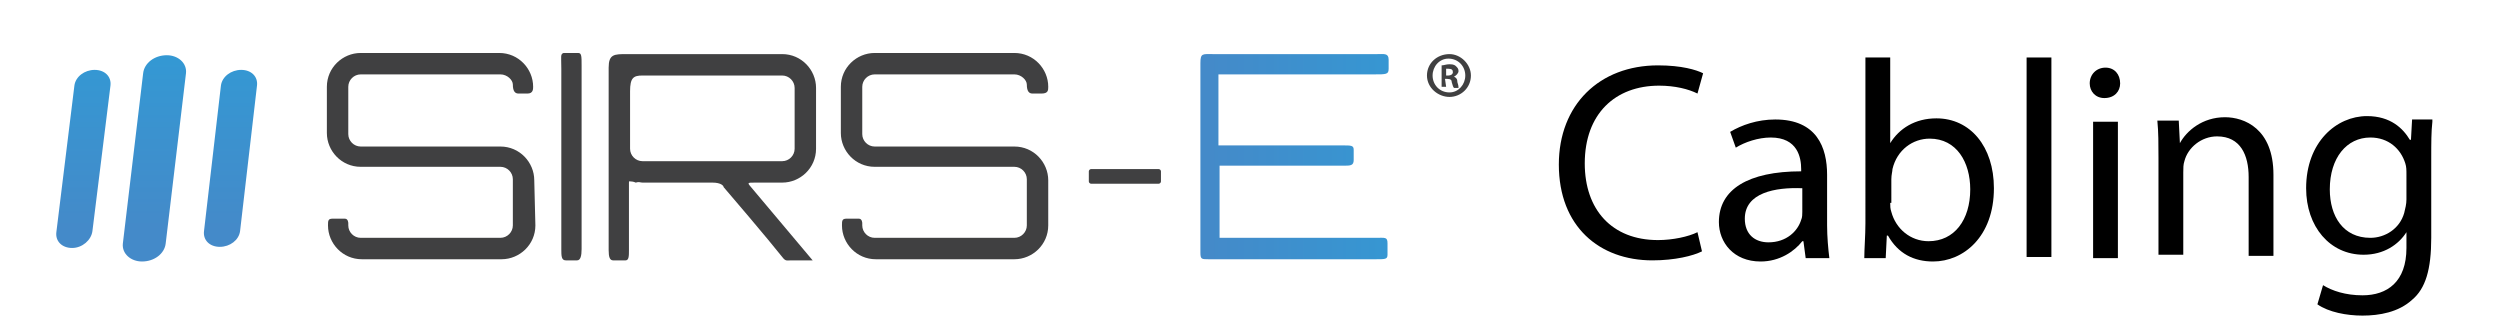
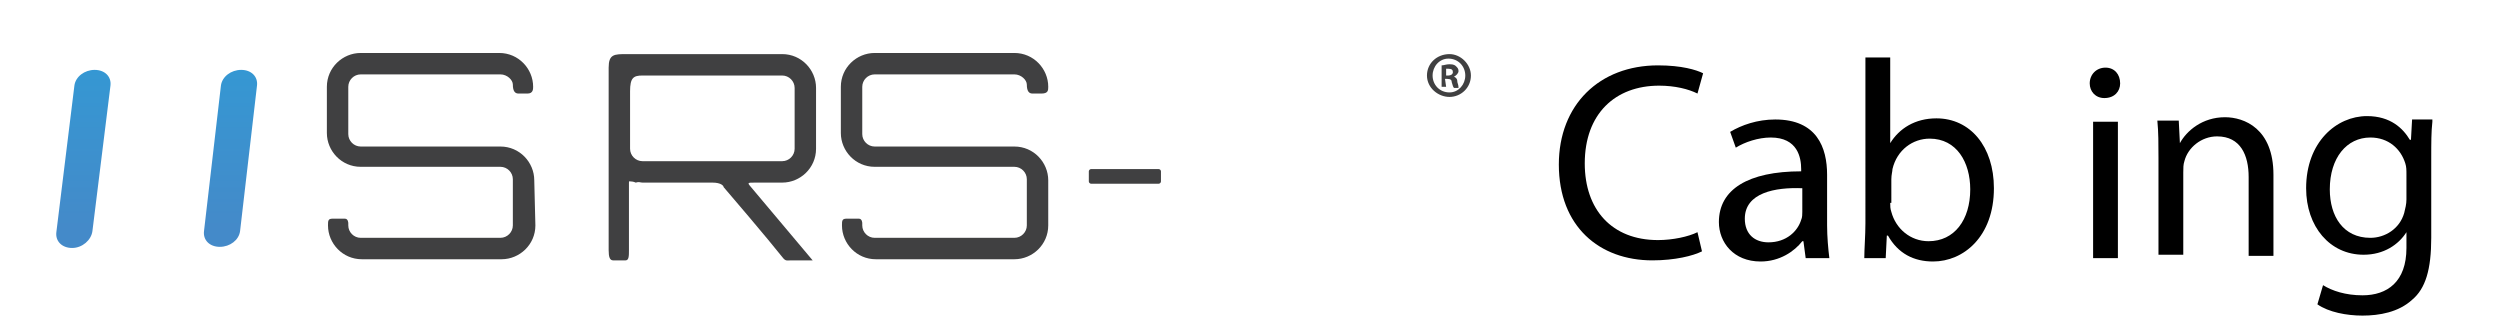
<svg xmlns="http://www.w3.org/2000/svg" version="1.1" id="SIRS-E_LOGO" x="0px" y="0px" viewBox="0 0 221.8 28.5" style="enable-background:new 0 0 221.8 28.5;" xml:space="preserve">
  <style type="text/css">
	.st0{fill:#404041;}
	.st1{fill:url(#SVGID_1_);}
	.st2{fill:url(#SVGID_00000041297424616166370550000009559999540550908288_);}
	.st3{fill:url(#SVGID_00000126287145480054834240000006919298111540676495_);}
	.st4{fill:url(#SVGID_00000151538042060527458930000015678362321398678658_);}
</style>
  <g id="LOGO_15_">
    <g>
      <path class="st0" d="M47.4,16c0-1.6-1.3-3-3-3H32c-0.6,0-1.1-0.5-1.1-1.1V7.7c0-0.6,0.5-1.1,1.1-1.1h12.4c0.6,0,1.1,0.5,1.1,0.9    c0,0.6,0.2,0.8,0.5,0.8c0.2,0,0.6,0,0.8,0c0.5,0,0.5-0.4,0.5-0.6c0-1.6-1.3-3-3-3H32c-1.6,0-3,1.3-3,3v4.1c0,1.6,1.3,3,3,3h12.4    c0.6,0,1.1,0.5,1.1,1.1v4.1c0,0.6-0.5,1.1-1.1,1.1H32c-0.6,0-1.1-0.5-1.1-1.1v-0.2c0,0,0-0.4-0.3-0.4c-0.2,0-0.7,0-1.1,0    c-0.4,0-0.4,0.2-0.4,0.6c0,1.6,1.3,3,3,3h12.4c1.6,0,3-1.3,3-3L47.4,16L47.4,16z" />
      <path class="st0" d="M93,16c0-1.6-1.3-3-3-3H77.6c-0.6,0-1.1-0.5-1.1-1.1V7.7c0-0.6,0.5-1.1,1.1-1.1H90c0.6,0,1.1,0.5,1.1,0.9    c0,0.6,0.2,0.8,0.5,0.8c0.2,0,0.6,0,0.8,0C93,8.3,93,8,93,7.7c0-1.6-1.3-3-3-3H77.6c-1.6,0-3,1.3-3,3v4.1c0,1.6,1.3,3,3,3H90    c0.6,0,1.1,0.5,1.1,1.1v4.1c0,0.6-0.5,1.1-1.1,1.1H77.6c-0.6,0-1.1-0.5-1.1-1.1v-0.2c0,0,0-0.4-0.3-0.4c-0.2,0-0.7,0-1.1,0    c-0.4,0-0.4,0.2-0.4,0.6c0,1.6,1.3,3,3,3H90c1.6,0,3-1.3,3-3L93,16L93,16z" />
-       <path class="st0" d="M49.8,6.1c0,0.6,0,12.4,0,16c0,0.6,0,1,0.4,1c0.4,0,0.7,0,1,0s0.4-0.4,0.4-1c0-3.6,0-15.6,0-16.3    c0-0.8,0-1.1-0.3-1.1c-0.3,0-0.9,0-1.3,0C49.7,4.8,49.8,5,49.8,6.1z" />
      <path class="st0" d="M57,16.2c0,0,5.4,0,6.2,0c0.8,0,1,0.3,1,0.4c0.1,0.1,4.1,4.8,5.2,6.2c0.3,0.4,0.4,0.3,0.8,0.3    c0.4,0,1.9,0,1.9,0s-4.8-5.7-5.3-6.3c-0.5-0.6-0.6-0.6,0.2-0.6s2.4,0,2.4,0c1.6,0,3-1.3,3-3V7.8c0-1.6-1.3-3-3-3    c0,0-12.6,0-13.8,0c-1.1,0-1.6,0-1.6,1.2c0,1.4,0,12.8,0,16.2c0,0.6,0.1,0.9,0.4,0.9c0.4,0,0.8,0,1.1,0s0.3-0.4,0.3-0.9    c0-1.8,0-5.7,0-5.9c0-0.3,0-0.2,0.2-0.2c0.2,0,0.4,0.1,0.4,0.1C56.7,16.1,56.8,16.2,57,16.2z M55.9,13.2V8.1    c0-1.2,0.3-1.4,1.1-1.4h12.4c0.6,0,1.1,0.5,1.1,1.1v5.4c0,0.6-0.5,1.1-1.1,1.1H57C56.4,14.3,55.9,13.8,55.9,13.2z" />
      <linearGradient id="SVGID_1_" gradientUnits="userSpaceOnUse" x1="107.18" y1="120.078" x2="126.538" y2="120.078" gradientTransform="matrix(1 0 0 -1 0 134)">
        <stop offset="0" style="stop-color:#448AC9" />
        <stop offset="1" style="stop-color:#3399D4" />
      </linearGradient>
-       <path class="st1" d="M123.2,6.1c0-0.4,0-0.3,0-0.8c0-0.6-0.4-0.5-1-0.5c-3.3,0-13.8,0-14.6,0c-0.9,0-1.1-0.1-1.1,0.8    c0,0.8,0,13.8,0,16.8c0,0.6,0.1,0.6,0.7,0.6c3,0,14.2,0,14.9,0c0.8,0,1,0,1-0.4s0-0.4,0-1s-0.2-0.5-1.1-0.5s-13.8,0-13.8,0v-6.4    c0,0,10.4,0,11,0c0.6,0,0.9,0,0.9-0.5c0-0.5,0-0.6,0-0.9c0-0.4-0.2-0.4-1-0.4c-0.8,0-11,0-11,0V6.6c0,0,13,0,13.8,0    C123,6.6,123.2,6.6,123.2,6.1z" />
      <path class="st0" d="M103,16.1c0,0.1-0.1,0.2-0.2,0.2h-6c-0.1,0-0.2-0.1-0.2-0.2v-0.9c0-0.1,0.1-0.2,0.2-0.2h6    c0.1,0,0.2,0.1,0.2,0.2V16.1z" />
    </g>
    <g>
      <linearGradient id="SVGID_00000001636017113361476910000013347800517612459710_" gradientUnits="userSpaceOnUse" x1="7.38" y1="113.725" x2="7.38" y2="129.644" gradientTransform="matrix(1 0 0 -1 0 134)">
        <stop offset="0" style="stop-color:#448AC9" />
        <stop offset="1" style="stop-color:#3399D4" />
      </linearGradient>
      <path style="fill:url(#SVGID_00000001636017113361476910000013347800517612459710_);" d="M8.2,20.5C8.1,21.3,7.3,22,6.4,22l0,0    c-0.9,0-1.5-0.6-1.4-1.4L6.6,7.6c0.1-0.8,0.9-1.4,1.8-1.4l0,0c0.9,0,1.5,0.6,1.4,1.4L8.2,20.5z" />
      <linearGradient id="SVGID_00000098913040735191547990000004543724550150147240_" gradientUnits="userSpaceOnUse" x1="20.446" y1="113.725" x2="20.446" y2="129.644" gradientTransform="matrix(1 0 0 -1 0 134)">
        <stop offset="0" style="stop-color:#448AC9" />
        <stop offset="1" style="stop-color:#3399D4" />
      </linearGradient>
      <path style="fill:url(#SVGID_00000098913040735191547990000004543724550150147240_);" d="M21.3,20.5c-0.1,0.8-0.9,1.4-1.8,1.4l0,0    c-0.9,0-1.5-0.6-1.4-1.4l1.5-12.9c0.1-0.8,0.9-1.4,1.8-1.4l0,0c0.9,0,1.5,0.6,1.4,1.4L21.3,20.5z" />
      <linearGradient id="SVGID_00000056406688009476650310000010430935753664034997_" gradientUnits="userSpaceOnUse" x1="13.735" y1="113.725" x2="13.735" y2="129.644" gradientTransform="matrix(1 0 0 -1 0 134)">
        <stop offset="0" style="stop-color:#448AC9" />
        <stop offset="1" style="stop-color:#3399D4" />
      </linearGradient>
-       <path style="fill:url(#SVGID_00000056406688009476650310000010430935753664034997_);" d="M14.7,21.6c-0.1,0.9-1,1.6-2.1,1.6l0,0    c-1,0-1.8-0.7-1.7-1.6l1.8-15.1c0.1-0.9,1-1.6,2.1-1.6l0,0c1,0,1.8,0.7,1.7,1.6L14.7,21.6z" />
    </g>
    <g>
      <path class="st0" d="M130.5,6.7c0,1.1-0.9,1.9-1.9,1.9s-2-0.8-2-1.9c0-1.1,0.9-1.9,2-1.9C129.6,4.8,130.5,5.7,130.5,6.7z     M127.1,6.7c0,0.8,0.6,1.5,1.5,1.5c0.8,0,1.4-0.7,1.4-1.5c0-0.8-0.6-1.5-1.5-1.5C127.7,5.2,127.1,5.9,127.1,6.7z M128.3,7.7h-0.4    V5.8c0.2,0,0.4-0.1,0.7-0.1c0.4,0,0.5,0.1,0.6,0.2c0.1,0.1,0.2,0.2,0.2,0.4c0,0.2-0.2,0.4-0.4,0.5v0c0.2,0.1,0.3,0.2,0.3,0.5    c0.1,0.3,0.1,0.4,0.1,0.5H129c-0.1-0.1-0.1-0.2-0.2-0.5c0-0.2-0.1-0.3-0.4-0.3h-0.2L128.3,7.7L128.3,7.7z M128.3,6.7h0.2    c0.2,0,0.4-0.1,0.4-0.3c0-0.2-0.1-0.3-0.4-0.3c-0.1,0-0.2,0-0.2,0V6.7z" />
    </g>
  </g>
  <g>
    <path d="M151,22.3c-0.8,0.4-2.4,0.8-4.4,0.8c-4.7,0-8.3-3-8.3-8.5c0-5.3,3.6-8.8,8.8-8.8c2.1,0,3.4,0.4,4,0.7l-0.5,1.8   c-0.8-0.4-2-0.7-3.4-0.7c-3.9,0-6.6,2.5-6.6,6.9c0,4.1,2.4,6.8,6.5,6.8c1.3,0,2.7-0.3,3.5-0.7L151,22.3z" />
    <path d="M160.2,22.9l-0.2-1.5h-0.1c-0.7,0.9-2,1.8-3.7,1.8c-2.4,0-3.7-1.7-3.7-3.5c0-2.9,2.6-4.5,7.3-4.5v-0.2c0-1-0.3-2.8-2.7-2.8   c-1.1,0-2.3,0.4-3.1,0.9l-0.5-1.4c1-0.6,2.4-1.1,4-1.1c3.7,0,4.6,2.5,4.6,4.9V20c0,1,0.1,2.1,0.2,2.9H160.2z M159.9,16.7   c-2.4-0.1-5.1,0.4-5.1,2.7c0,1.4,0.9,2.1,2.1,2.1c1.6,0,2.6-1,2.9-2c0.1-0.2,0.1-0.5,0.1-0.7V16.7z" />
    <path d="M165.4,22.9c0-0.8,0.1-2,0.1-3.1V5.1h2.2v7.6h0c0.8-1.3,2.2-2.2,4.1-2.2c3,0,5.1,2.5,5.1,6.2c0,4.3-2.7,6.5-5.4,6.5   c-1.7,0-3.1-0.7-4-2.3h-0.1l-0.1,2H165.4z M167.7,18c0,0.3,0,0.5,0.1,0.8c0.4,1.5,1.7,2.6,3.3,2.6c2.3,0,3.7-1.9,3.7-4.6   c0-2.4-1.2-4.5-3.6-4.5c-1.5,0-2.9,1-3.3,2.7c0,0.2-0.1,0.5-0.1,0.9V18z" />
-     <path d="M179.8,5.1h2.2v17.7h-2.2V5.1z" />
    <path d="M188.1,7.4c0,0.7-0.5,1.3-1.4,1.3c-0.8,0-1.3-0.6-1.3-1.3c0-0.8,0.6-1.4,1.4-1.4C187.6,6,188.1,6.6,188.1,7.4z M185.7,22.9   V10.8h2.2v12.1H185.7z" />
    <path d="M191.5,14c0-1.2,0-2.3-0.1-3.3h1.9l0.1,2h0c0.6-1.1,2-2.3,4-2.3c1.7,0,4.3,1,4.3,5.1v7.2h-2.2v-7c0-1.9-0.7-3.6-2.8-3.6   c-1.4,0-2.6,1-2.9,2.2c-0.1,0.3-0.1,0.6-0.1,1v7.3h-2.2V14z" />
    <path d="M215.8,10.8c-0.1,0.9-0.1,1.8-0.1,3.3v7c0,2.8-0.5,4.5-1.7,5.5c-1.2,1.1-2.9,1.4-4.4,1.4c-1.4,0-3-0.3-4-1l0.5-1.7   c0.8,0.5,2,0.9,3.5,0.9c2.2,0,3.9-1.2,3.9-4.2v-1.4h0c-0.7,1.1-2,2-3.8,2c-3,0-5.1-2.5-5.1-5.9c0-4.1,2.7-6.4,5.4-6.4   c2.1,0,3.2,1.1,3.8,2.1h0.1l0.1-1.8H215.8z M213.5,15.5c0-0.4,0-0.7-0.1-1c-0.4-1.3-1.5-2.3-3.1-2.3c-2.1,0-3.6,1.8-3.6,4.6   c0,2.4,1.2,4.3,3.6,4.3c1.3,0,2.6-0.8,3-2.2c0.1-0.4,0.2-0.8,0.2-1.2V15.5z" />
  </g>
</svg>